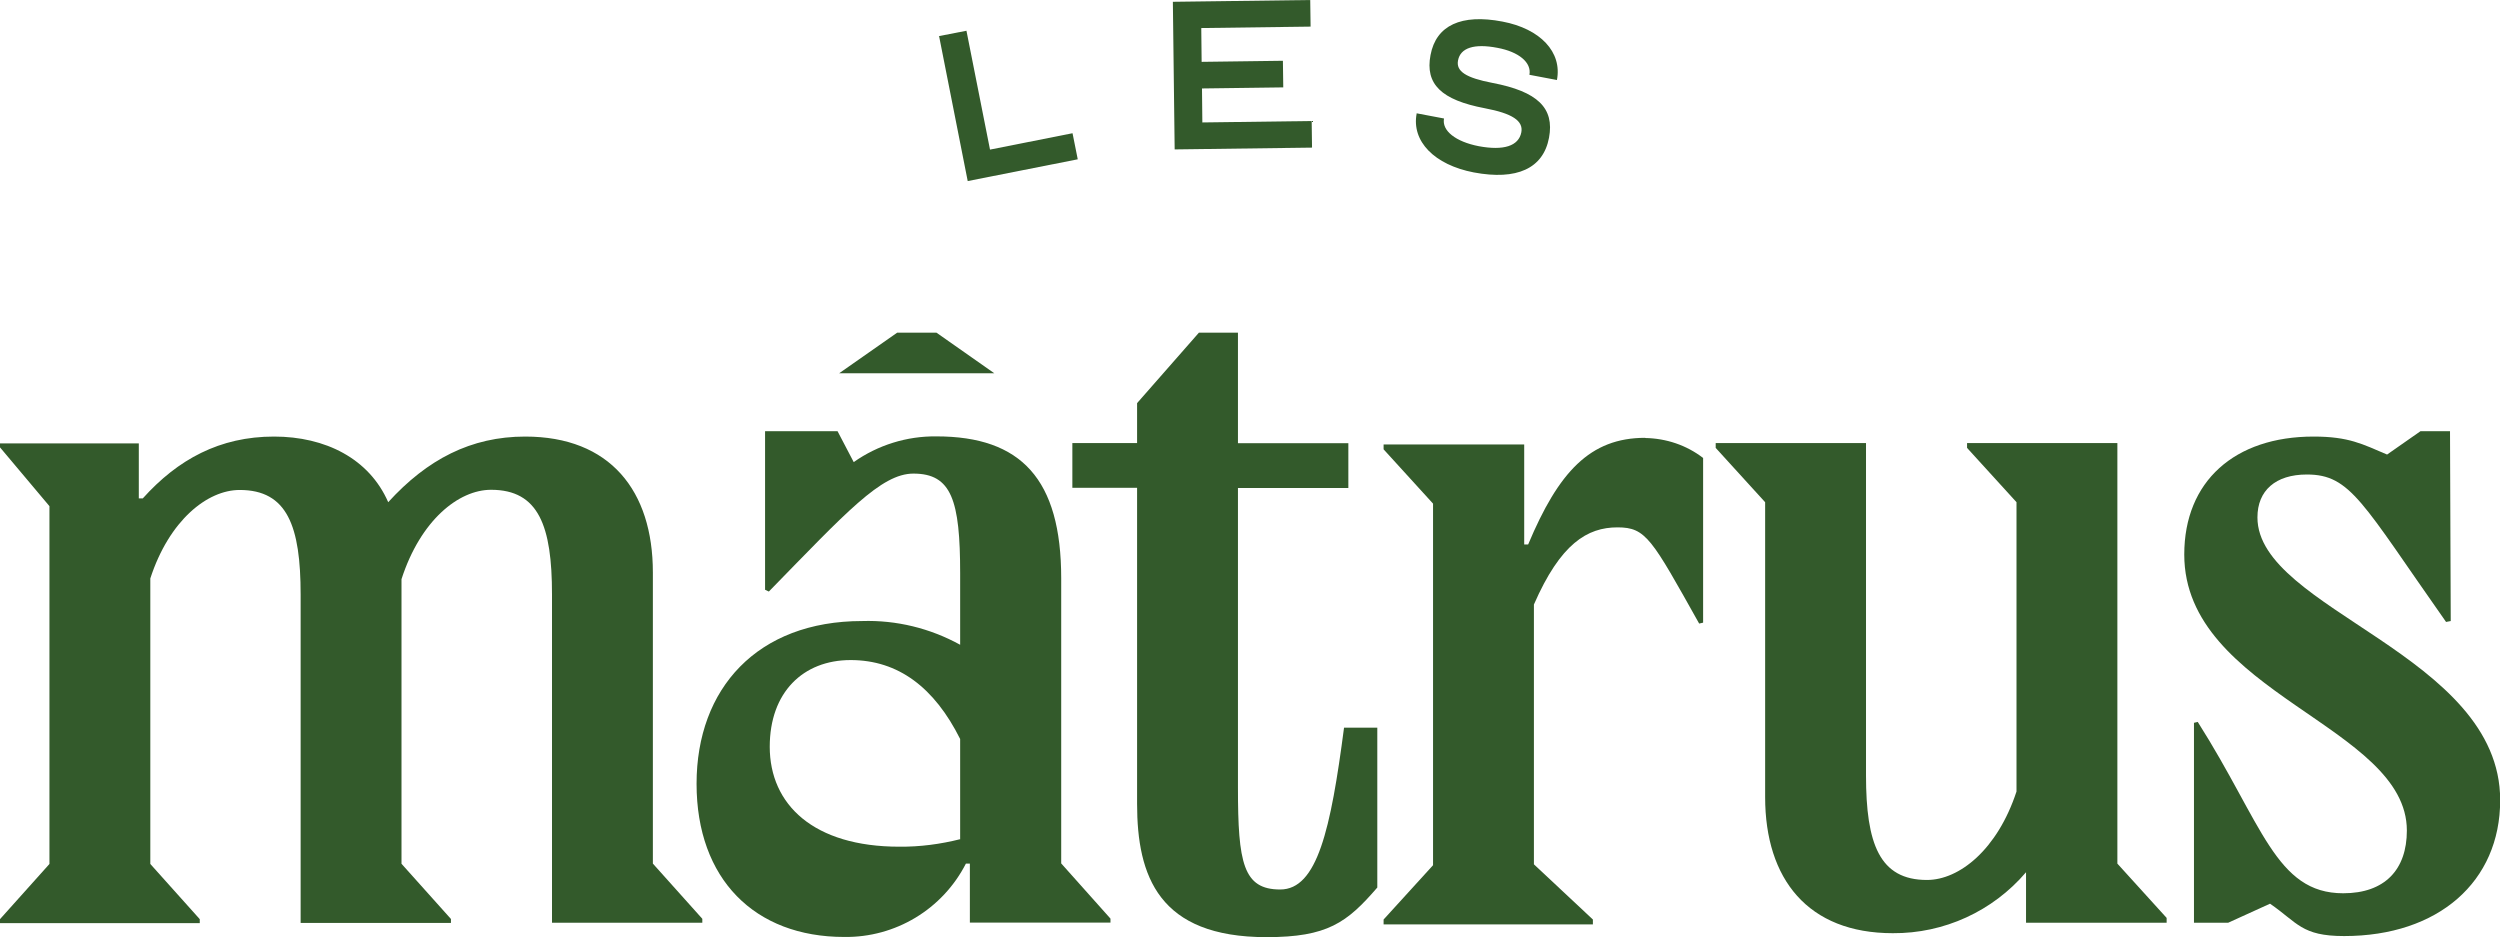
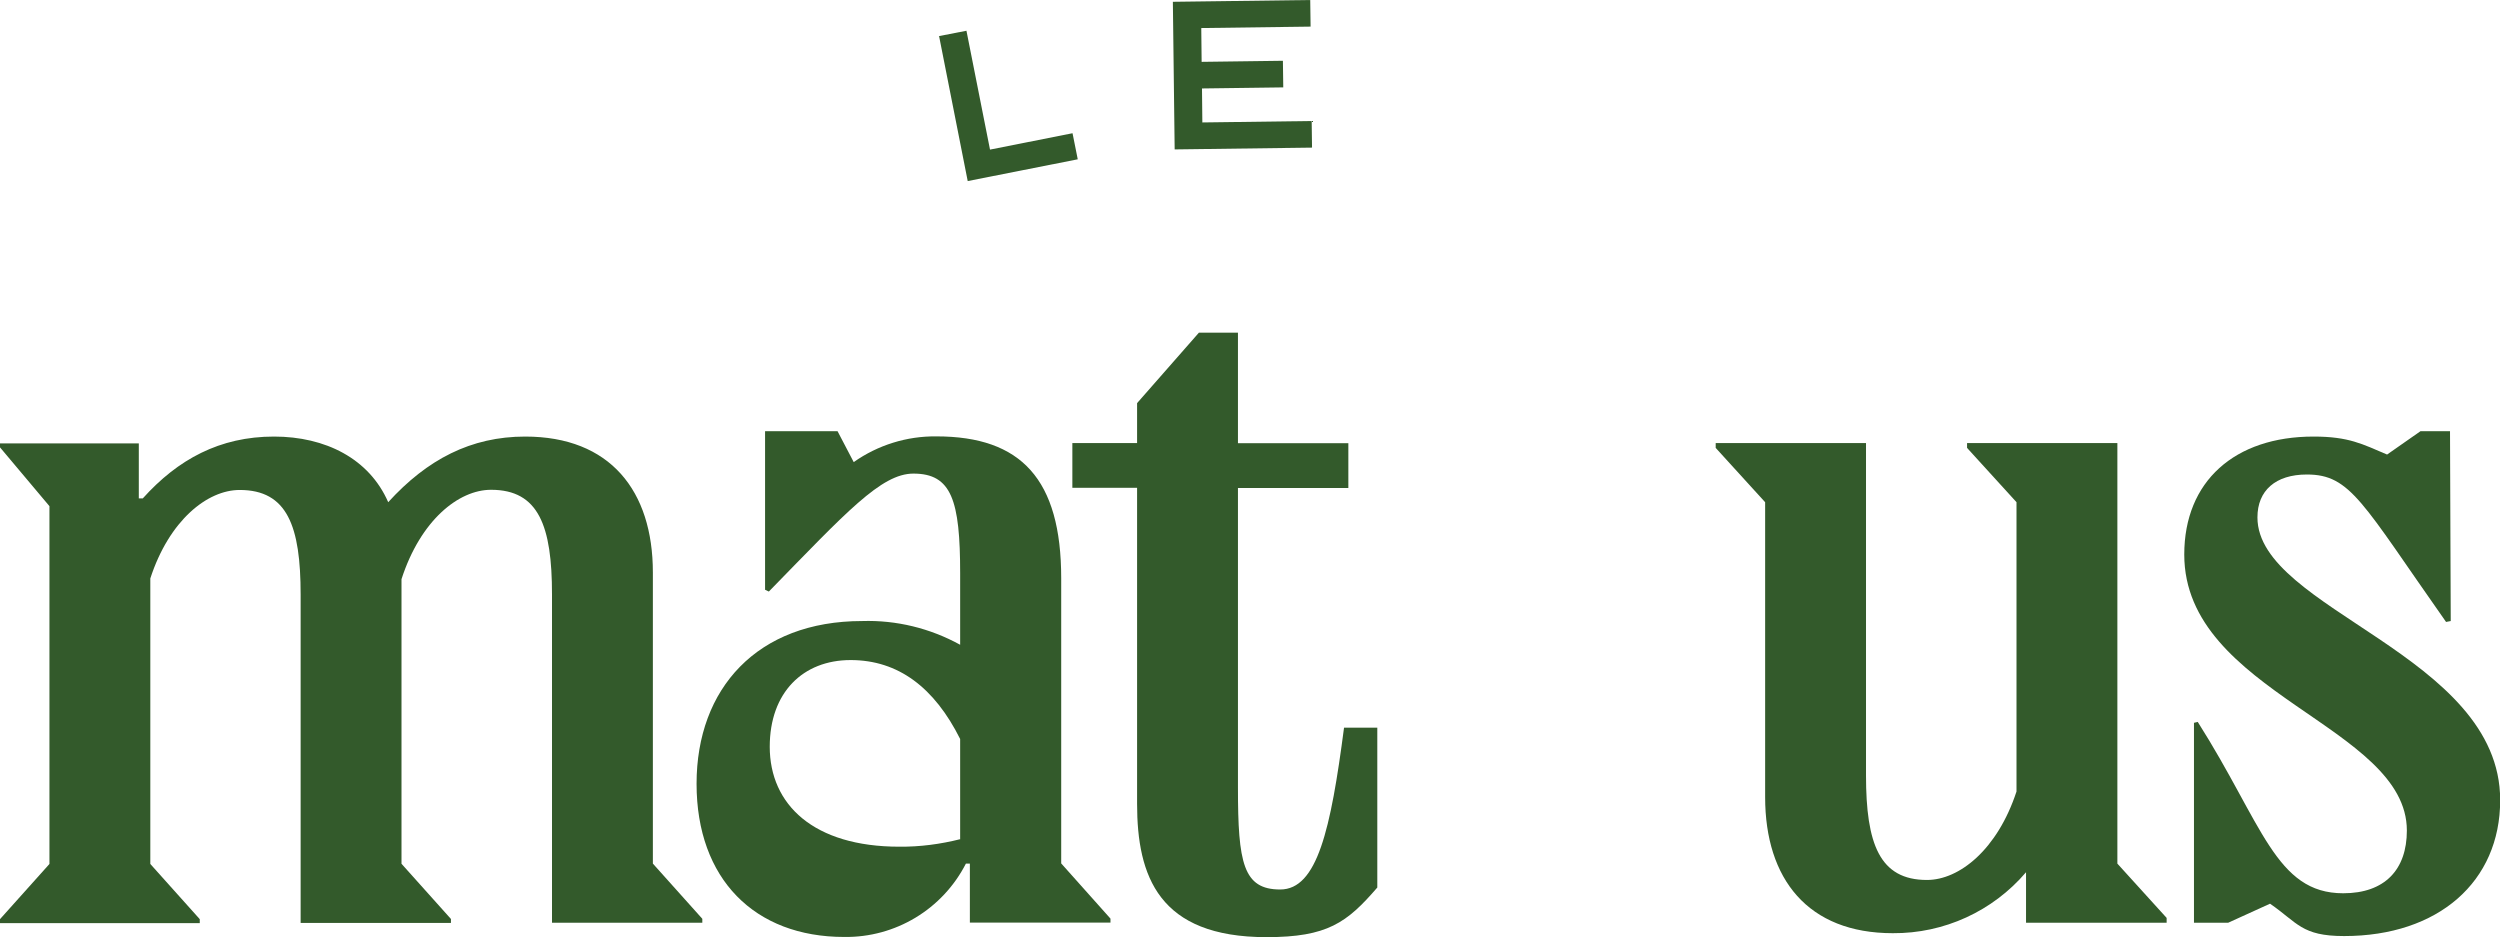
<svg xmlns="http://www.w3.org/2000/svg" id="a" data-name="Calque 1" viewBox="0 0 139.04 52.12">
  <g id="b" data-name="Groupe 13">
    <path id="c" data-name="Tracé 28" d="m36.31,48.04v-16.2c0-4.55-2.38-7.56-7.1-7.56-3.02,0-5.45,1.27-7.62,3.65-1.06-2.43-3.5-3.65-6.35-3.65-3.02,0-5.35,1.27-7.3,3.44h-.22v-3.06H0v.22l2.75,3.27v19.9l-2.75,3.07v.22h11.11v-.22l-2.75-3.07v-15.88c1.05-3.23,3.17-4.92,4.97-4.92,2.65,0,3.39,2.01,3.39,5.82v18.26h8.36v-.22l-2.75-3.07v-15.83c1.06-3.28,3.18-4.97,4.98-4.97,2.65,0,3.39,2.01,3.39,5.82v18.26h8.36v-.22l-2.75-3.07Z" fill="#335a2b" stroke-width="0" />
    <path id="d" data-name="Tracé 29" d="m59.02,48.04v-15.88c0-5.51-2.23-7.89-6.94-7.89-1.64-.02-3.25.48-4.6,1.43l-.9-1.72h-4.03v8.82s.21.1.21.1c4.29-4.39,6.24-6.56,8.04-6.56,2.12,0,2.6,1.48,2.6,5.55v3.97c-1.67-.92-3.55-1.38-5.45-1.32-5.83,0-9.21,3.75-9.21,9.05s3.23,8.52,8.21,8.52c2.85.04,5.47-1.54,6.77-4.08h.22v3.28h7.82v-.22l-2.74-3.07Zm-5.61-1.37c-1.11.28-2.25.43-3.39.42-4.77,0-7.21-2.34-7.21-5.56,0-3.02,1.85-4.82,4.5-4.82s4.66,1.53,6.09,4.39v5.56Z" fill="#335a2b" stroke-width="0" />
    <path id="e" data-name="Tracé 30" d="m74.75,40.47c-.74,5.67-1.49,9-3.55,9s-2.35-1.48-2.35-5.66v-16.67h6.14v-2.49h-6.14v-6.15h-2.17l-3.44,3.92v2.22h-3.6v2.49h3.6v17.57c0,4.03,1.2,7.42,7.2,7.42,3.38,0,4.47-.8,6.16-2.76v-8.89h-1.85Z" fill="#335a2b" stroke-width="0" />
-     <path id="f" data-name="Tracé 31" d="m91.5,24.35c-3.07,0-4.82,1.9-6.51,5.93h-.22v-5.56h-7.82v.27l2.75,3.02v20.11l-2.75,3.02v.27h11.64v-.27l-3.28-3.07v-14.45c1.48-3.39,2.97-4.29,4.65-4.29,1.59,0,1.9.64,4.54,5.35l.22-.05v-9.16c-.92-.71-2.05-1.09-3.22-1.11" fill="#335a2b" stroke-width="0" />
    <path id="g" data-name="Tracé 32" d="m117.76,48.04v-23.4h-8.36v.27l2.75,3.02v16.09c-1.06,3.23-3.18,4.92-4.98,4.92-2.64,0-3.39-2.01-3.39-5.82v-18.48h-8.36v.27l2.75,3.02v16.4c0,4.56,2.38,7.57,7.1,7.57,2.85.02,5.56-1.22,7.41-3.39v2.81h7.82v-.27l-2.74-3.02Z" fill="#335a2b" stroke-width="0" />
    <path id="h" data-name="Tracé 33" d="m125.55,28.77c0-1.48,1-2.38,2.75-2.38,2.44,0,3.08,1.58,7.74,8.2l.26-.05-.04-10.56h-1.64l-1.86,1.3c-1.37-.58-2.12-1-4.09-1-4.39,0-7.19,2.49-7.19,6.56,0,7.72,12.38,9.53,12.38,15.35,0,2.17-1.22,3.49-3.54,3.49-3.76,0-4.49-3.86-8.09-9.53l-.21.05v11.12h1.9l2.33-1.06c1.54,1.06,1.75,1.8,4.12,1.8,5.24,0,8.68-3.02,8.68-7.56,0-8.1-13.5-10.59-13.5-15.72" fill="#335a2b" stroke-width="0" />
-     <path id="i" data-name="Tracé 34" d="m52.08,18.5h-2.18l-3.23,2.26h8.63l-3.22-2.26Z" fill="#335a2b" stroke-width="0" />
    <path id="j" data-name="Tracé 35" d="m52.21,2.01l1.54-.3,1.31,6.61,4.59-.91.29,1.45-6.12,1.21-1.59-8.05Z" fill="#335a2b" stroke-width="0" />
    <path id="k" data-name="Tracé 36" d="m65.23.1l7.64-.1.02,1.48-6.08.08.02,1.88,4.52-.06.02,1.48-4.52.06.02,1.89,6.08-.08.02,1.48-7.64.1-.1-8.21Z" fill="#335a2b" stroke-width="0" />
-     <path id="l" data-name="Tracé 37" d="m78.78,6.3l1.53.29c-.13.68.65,1.29,1.93,1.54,1.39.26,2.22-.01,2.37-.77.12-.64-.5-1.05-2.03-1.34-2.42-.46-3.33-1.34-3.02-2.96.31-1.65,1.71-2.3,4-1.86,2.11.4,3.33,1.7,3.03,3.25l-1.53-.29c.13-.68-.59-1.28-1.78-1.5-1.29-.25-2.06,0-2.19.7-.12.61.45.97,1.91,1.25,2.52.48,3.46,1.4,3.15,3.05-.32,1.71-1.79,2.38-4.18,1.93-2.19-.42-3.48-1.73-3.18-3.28" fill="#335a2b" stroke-width="0" />
  </g>
</svg>